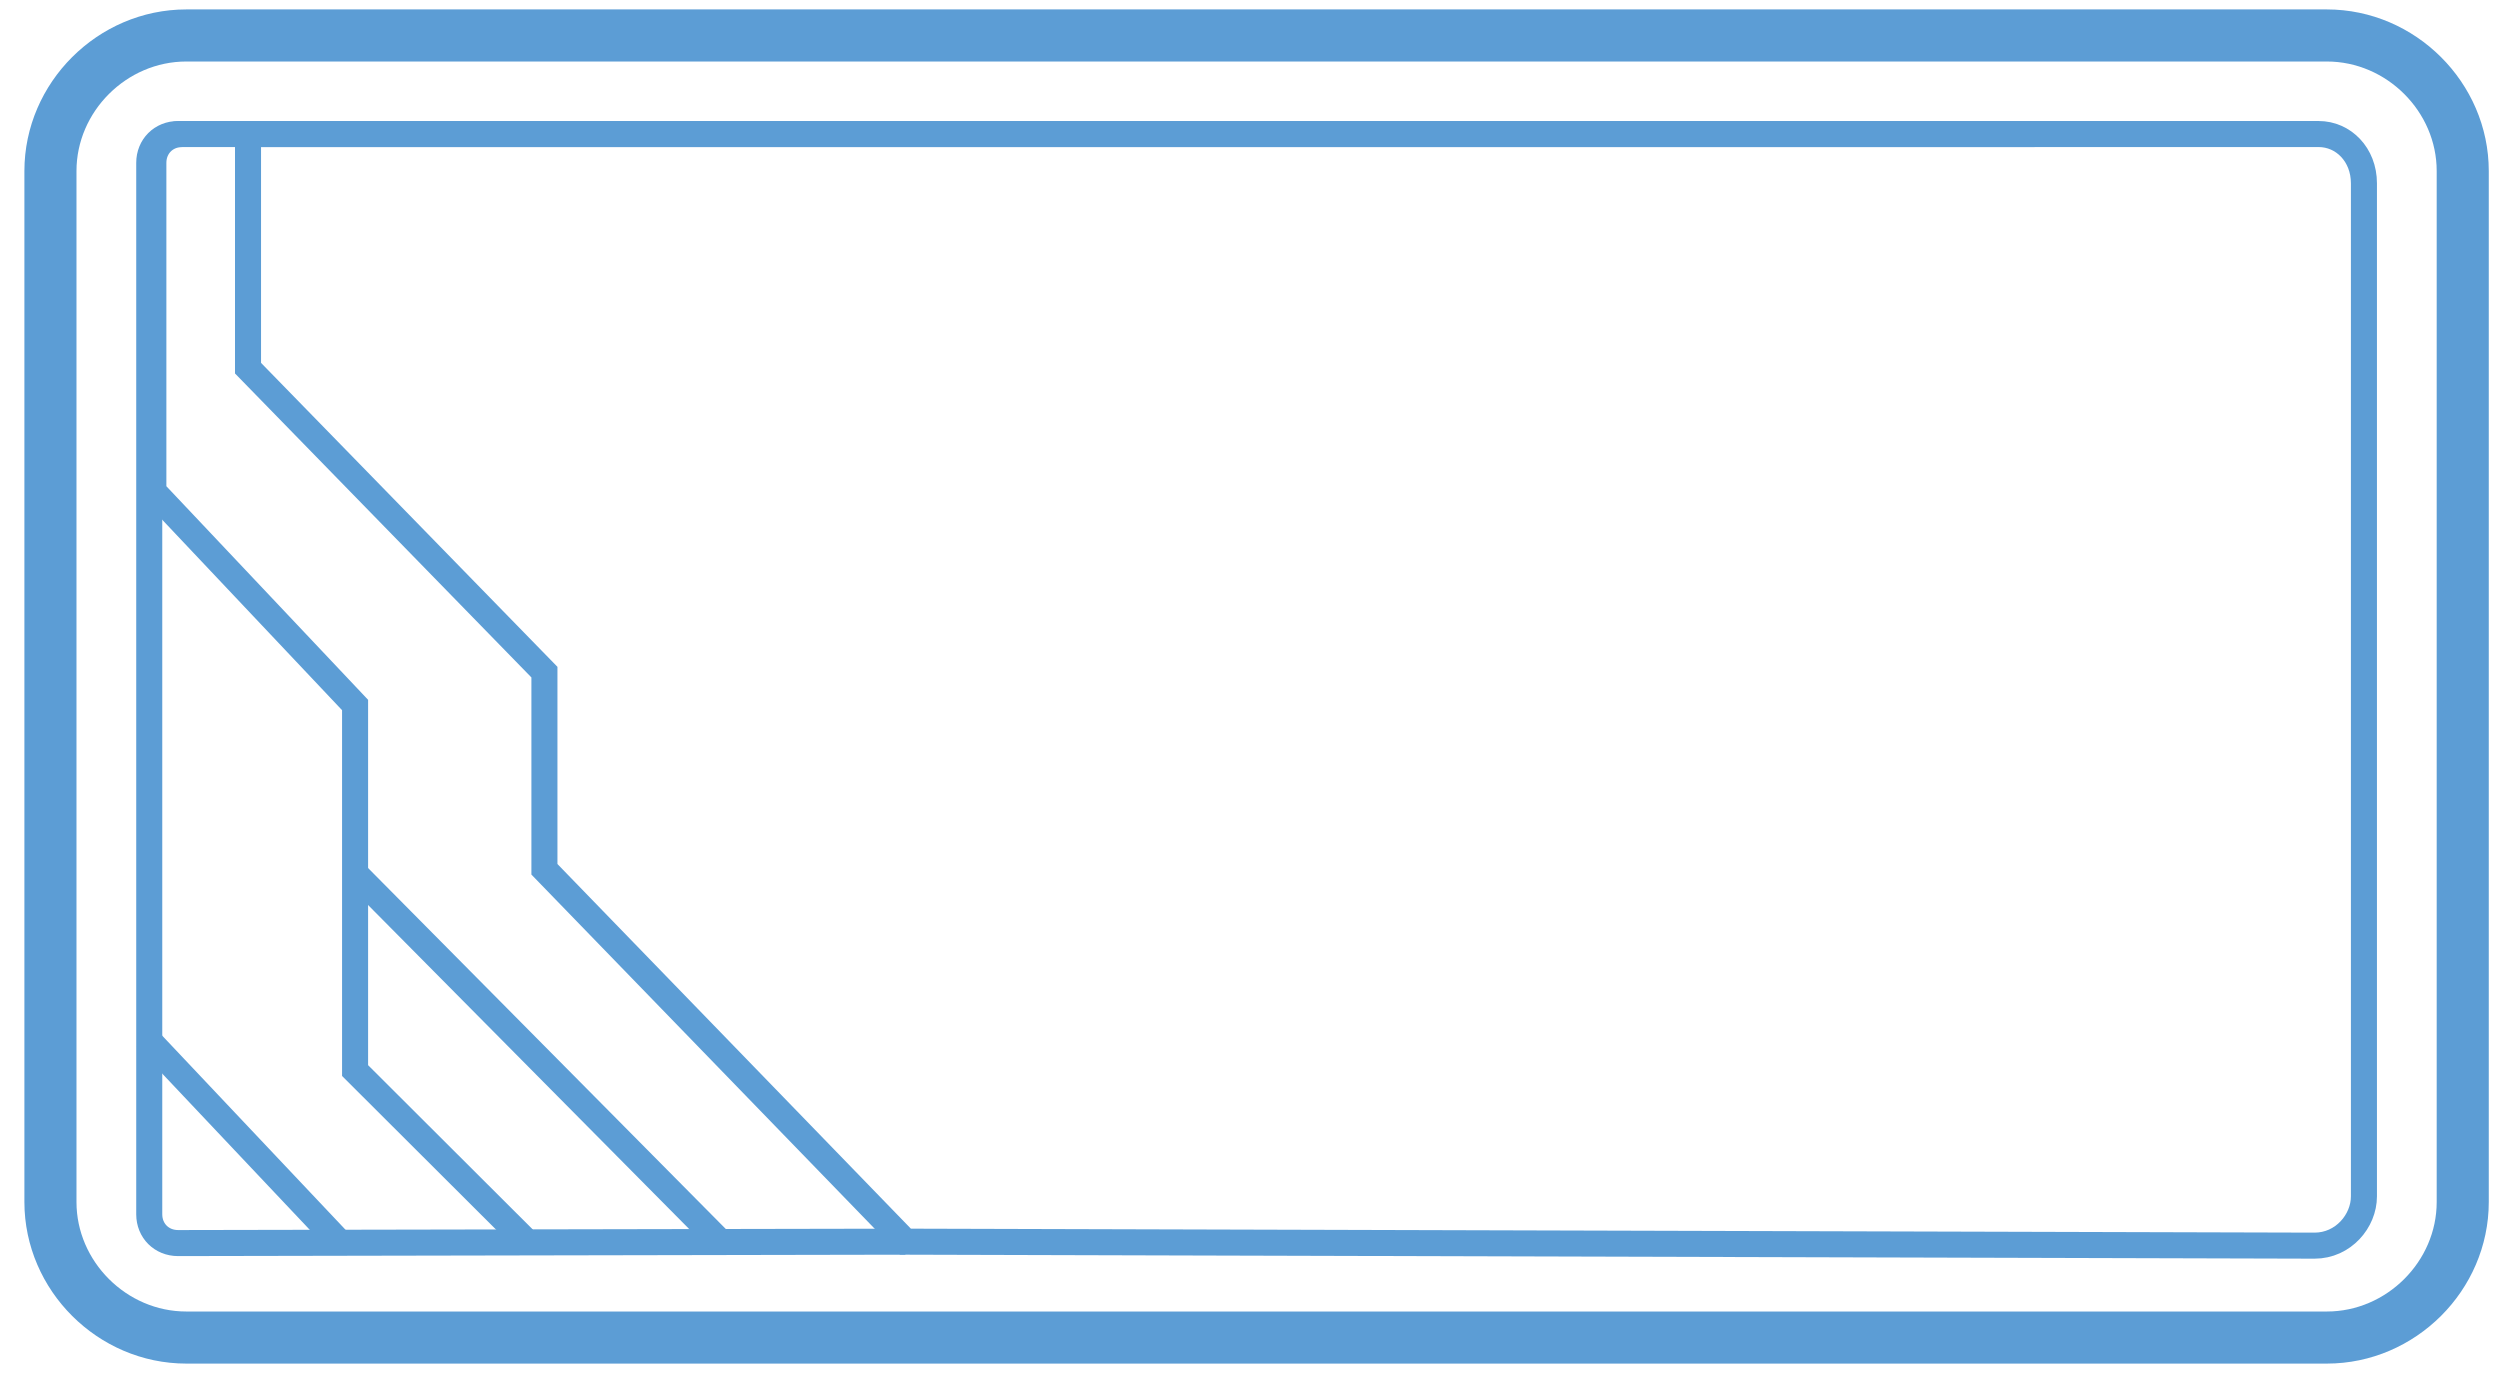
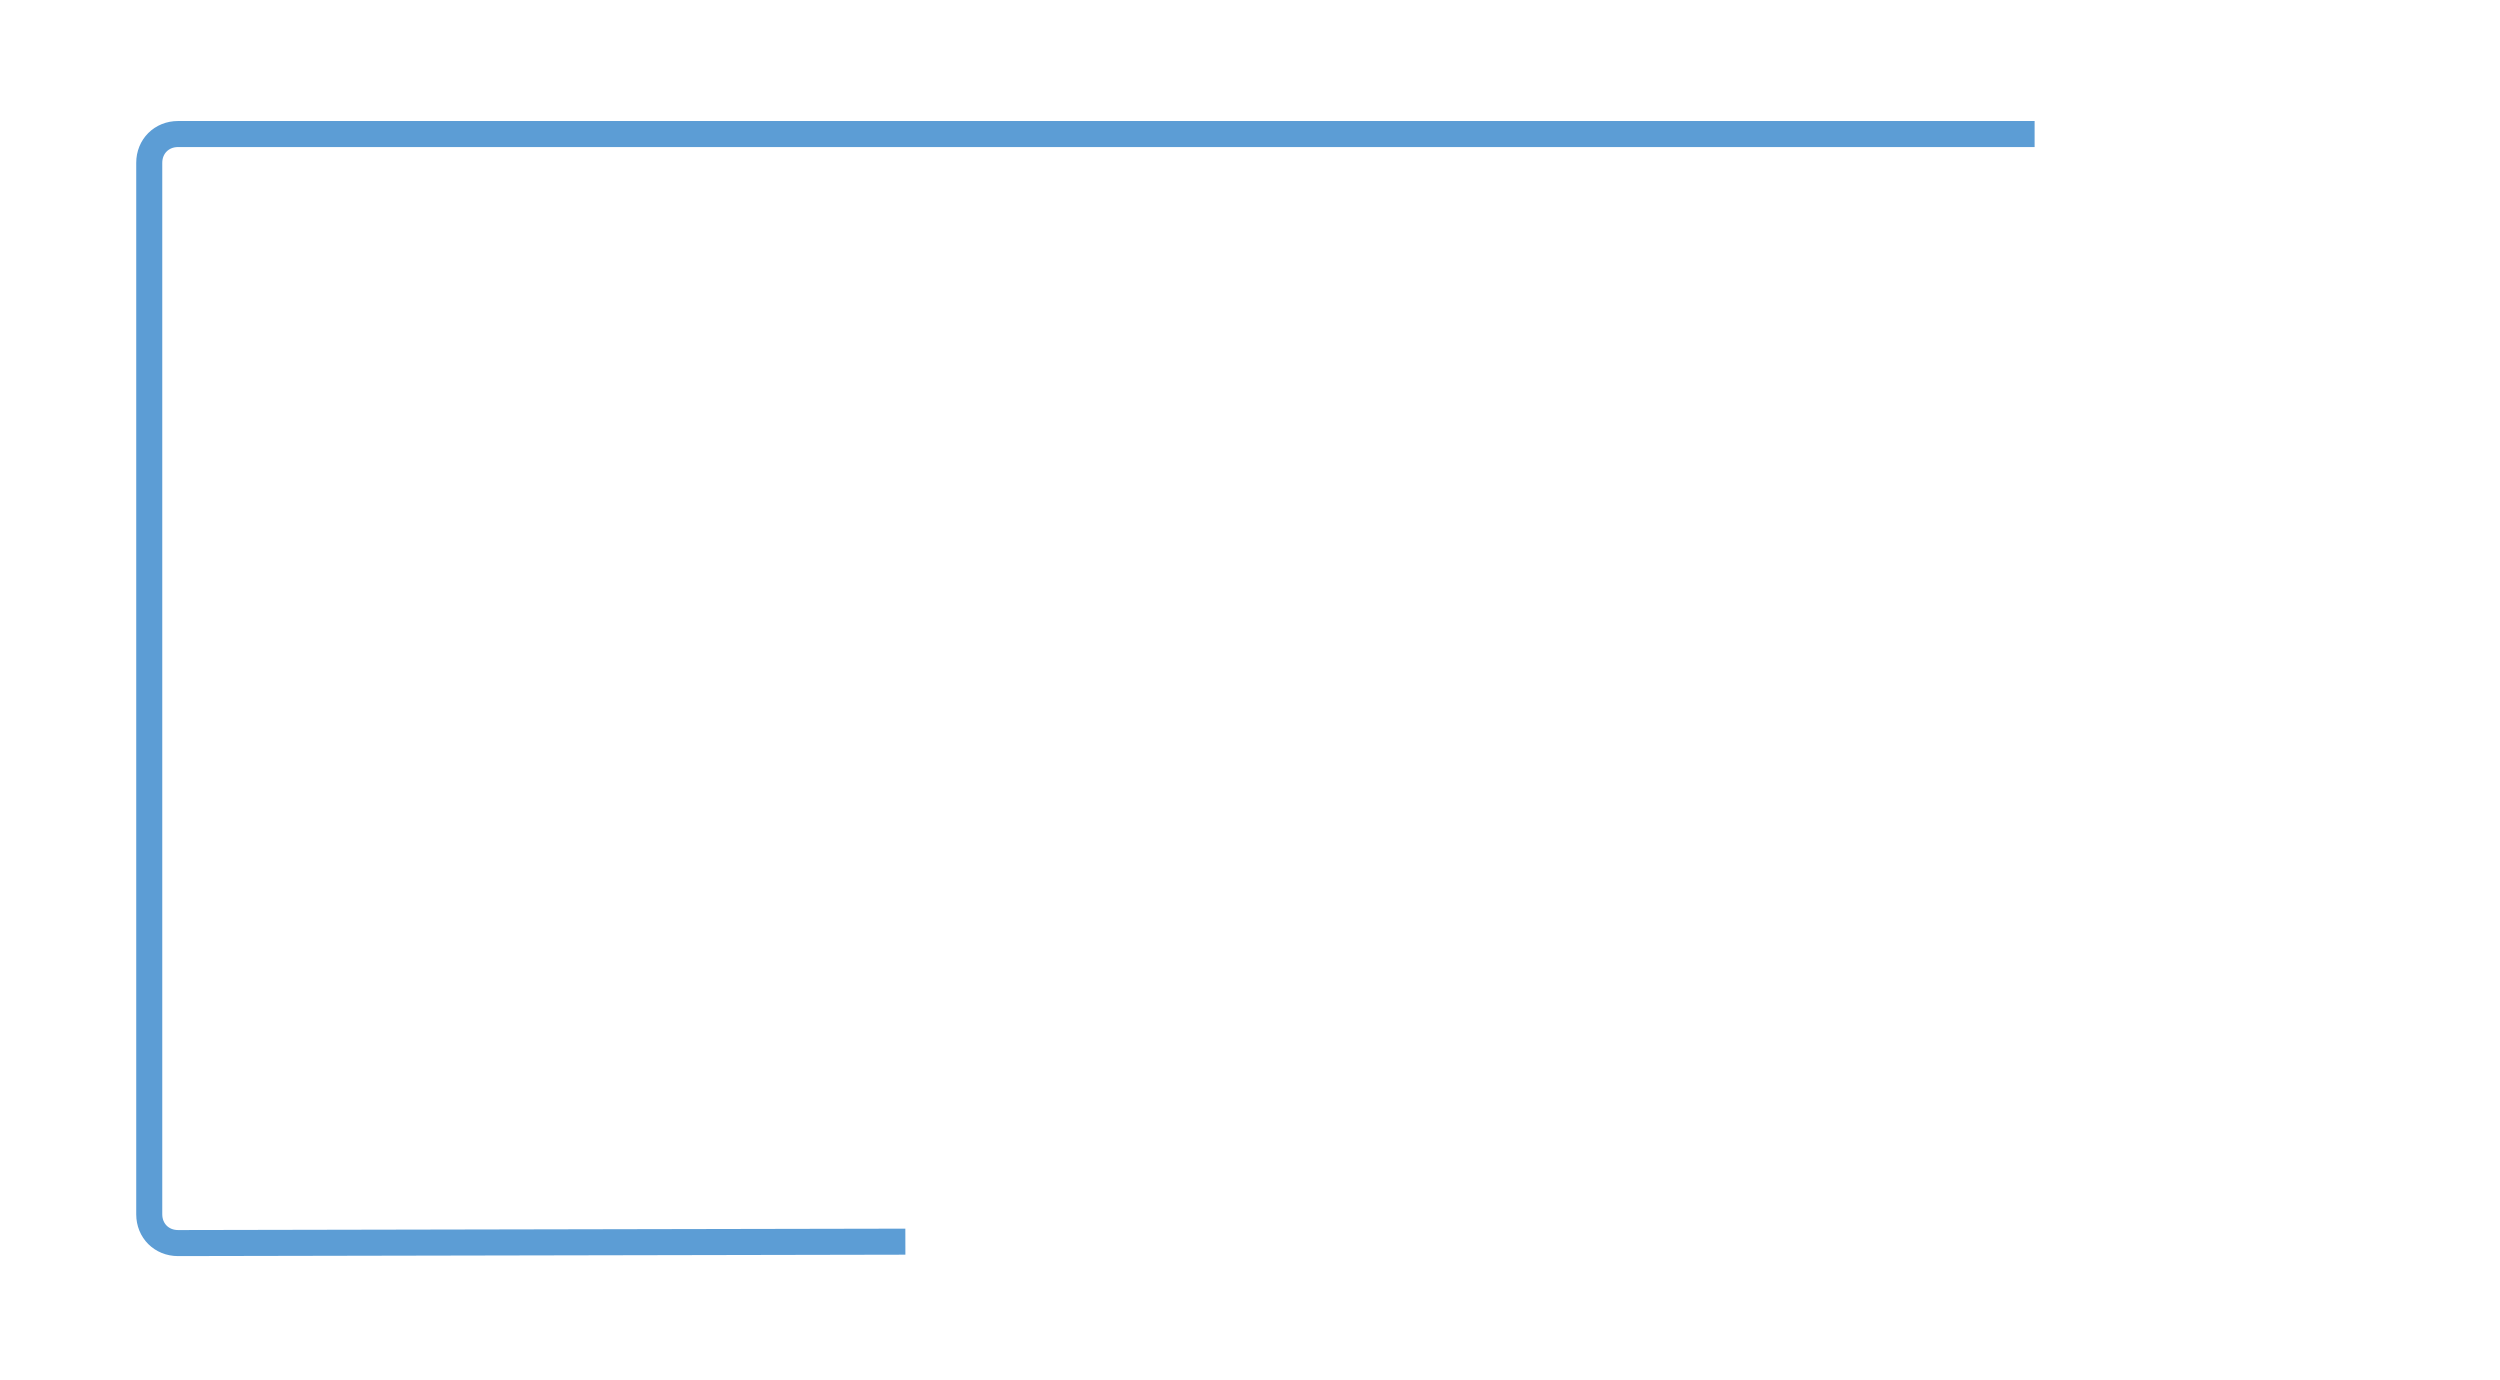
<svg xmlns="http://www.w3.org/2000/svg" width="96" height="53" viewBox="0 0 96 53" fill="none">
-   <path d="M89.352 51.362H7.153C4.308 51.362 1.937 48.996 1.937 46.157V6.567C1.937 3.728 4.308 1.362 7.153 1.362H89.352C92.198 1.362 94.569 3.728 94.569 6.567V46.157C94.569 48.996 92.198 51.362 89.352 51.362Z" stroke="#5C9DD5" stroke-width="2" stroke-miterlimit="10" />
  <path d="M34.766 47.68L6.837 47.734C6.205 47.734 5.731 47.261 5.731 46.63V6.252C5.731 5.621 6.205 5.147 6.837 5.147H78.129" stroke="#5C9DD5" stroke-miterlimit="10" />
-   <path d="M20.274 47.734L13.635 41.11V27.072L5.889 18.87V6.252C5.889 5.621 6.363 5.147 6.996 5.147" stroke="#5C9DD5" stroke-miterlimit="10" />
-   <path d="M20.906 25.81V33.381L34.766 47.68L88.878 47.833C89.984 47.833 90.775 46.886 90.775 45.94V7.04C90.775 5.936 89.984 5.147 89.036 5.147H9.524V14.138L20.906 25.81Z" stroke="#5C9DD5" stroke-miterlimit="10" />
-   <path d="M13.012 47.68L5.616 39.849" stroke="#5C9DD5" stroke-miterlimit="10" />
-   <path d="M13.635 33.539L27.703 47.735" stroke="#5C9DD5" stroke-miterlimit="10" />
</svg>